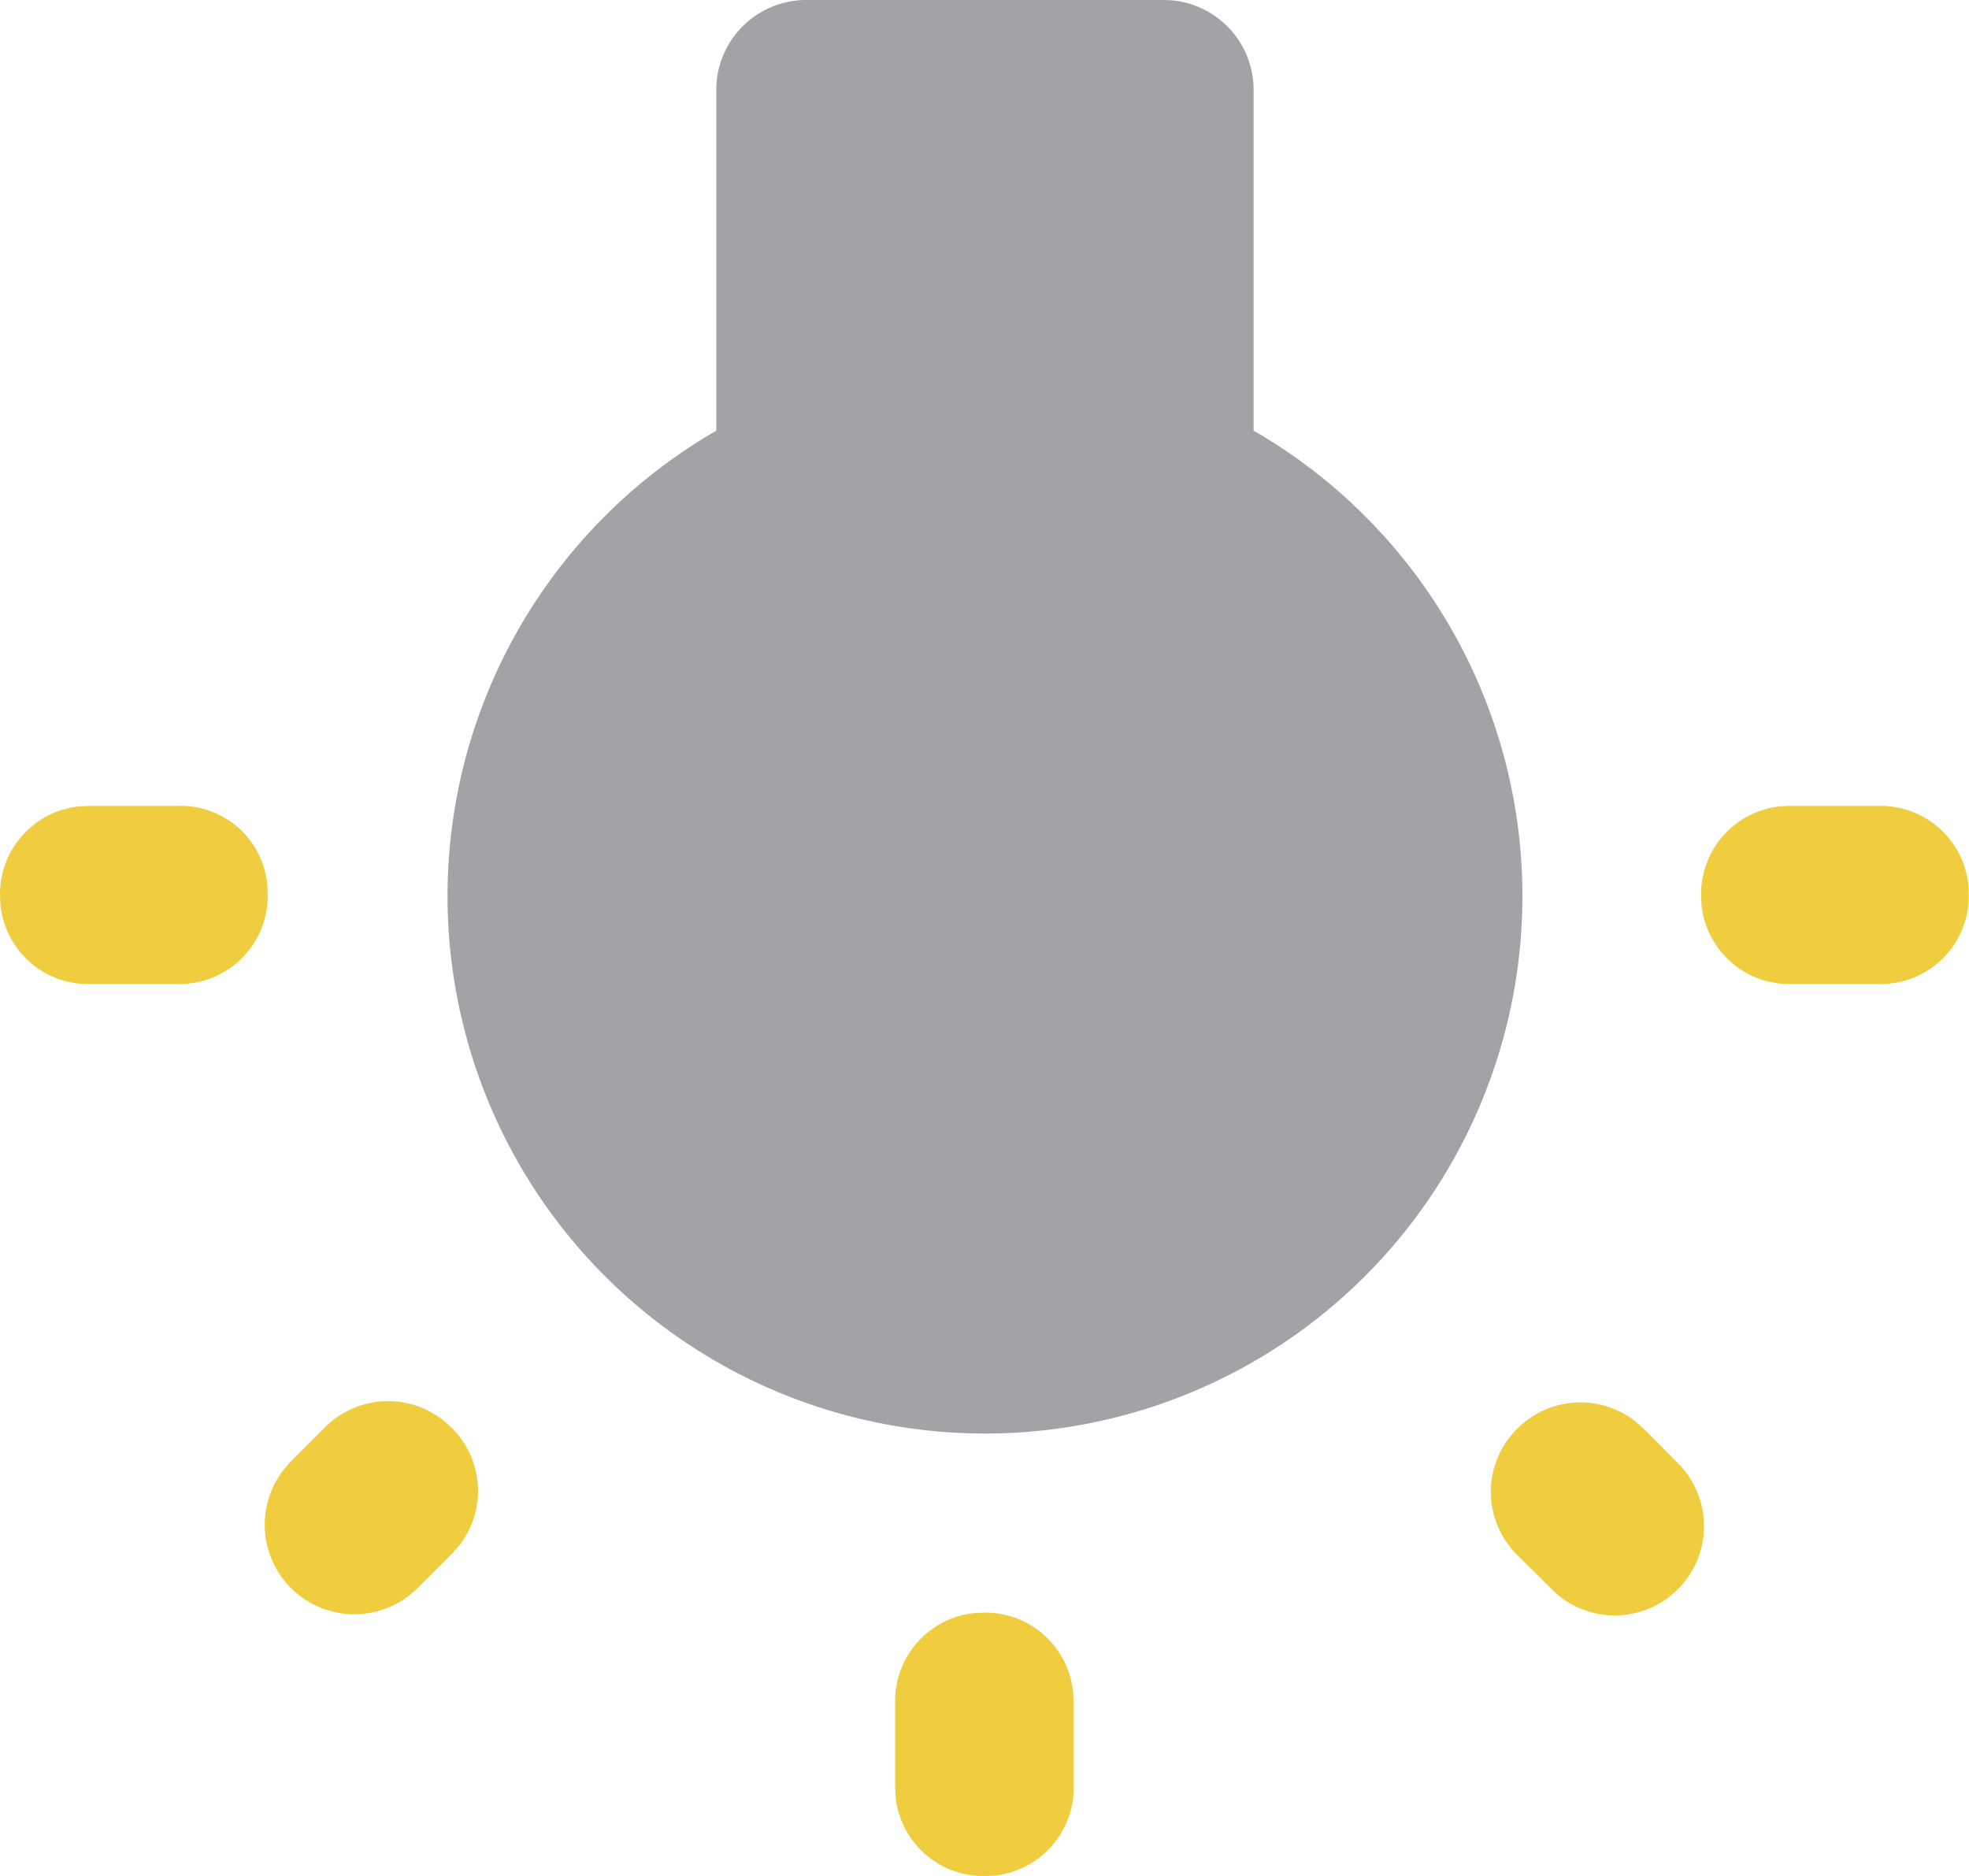
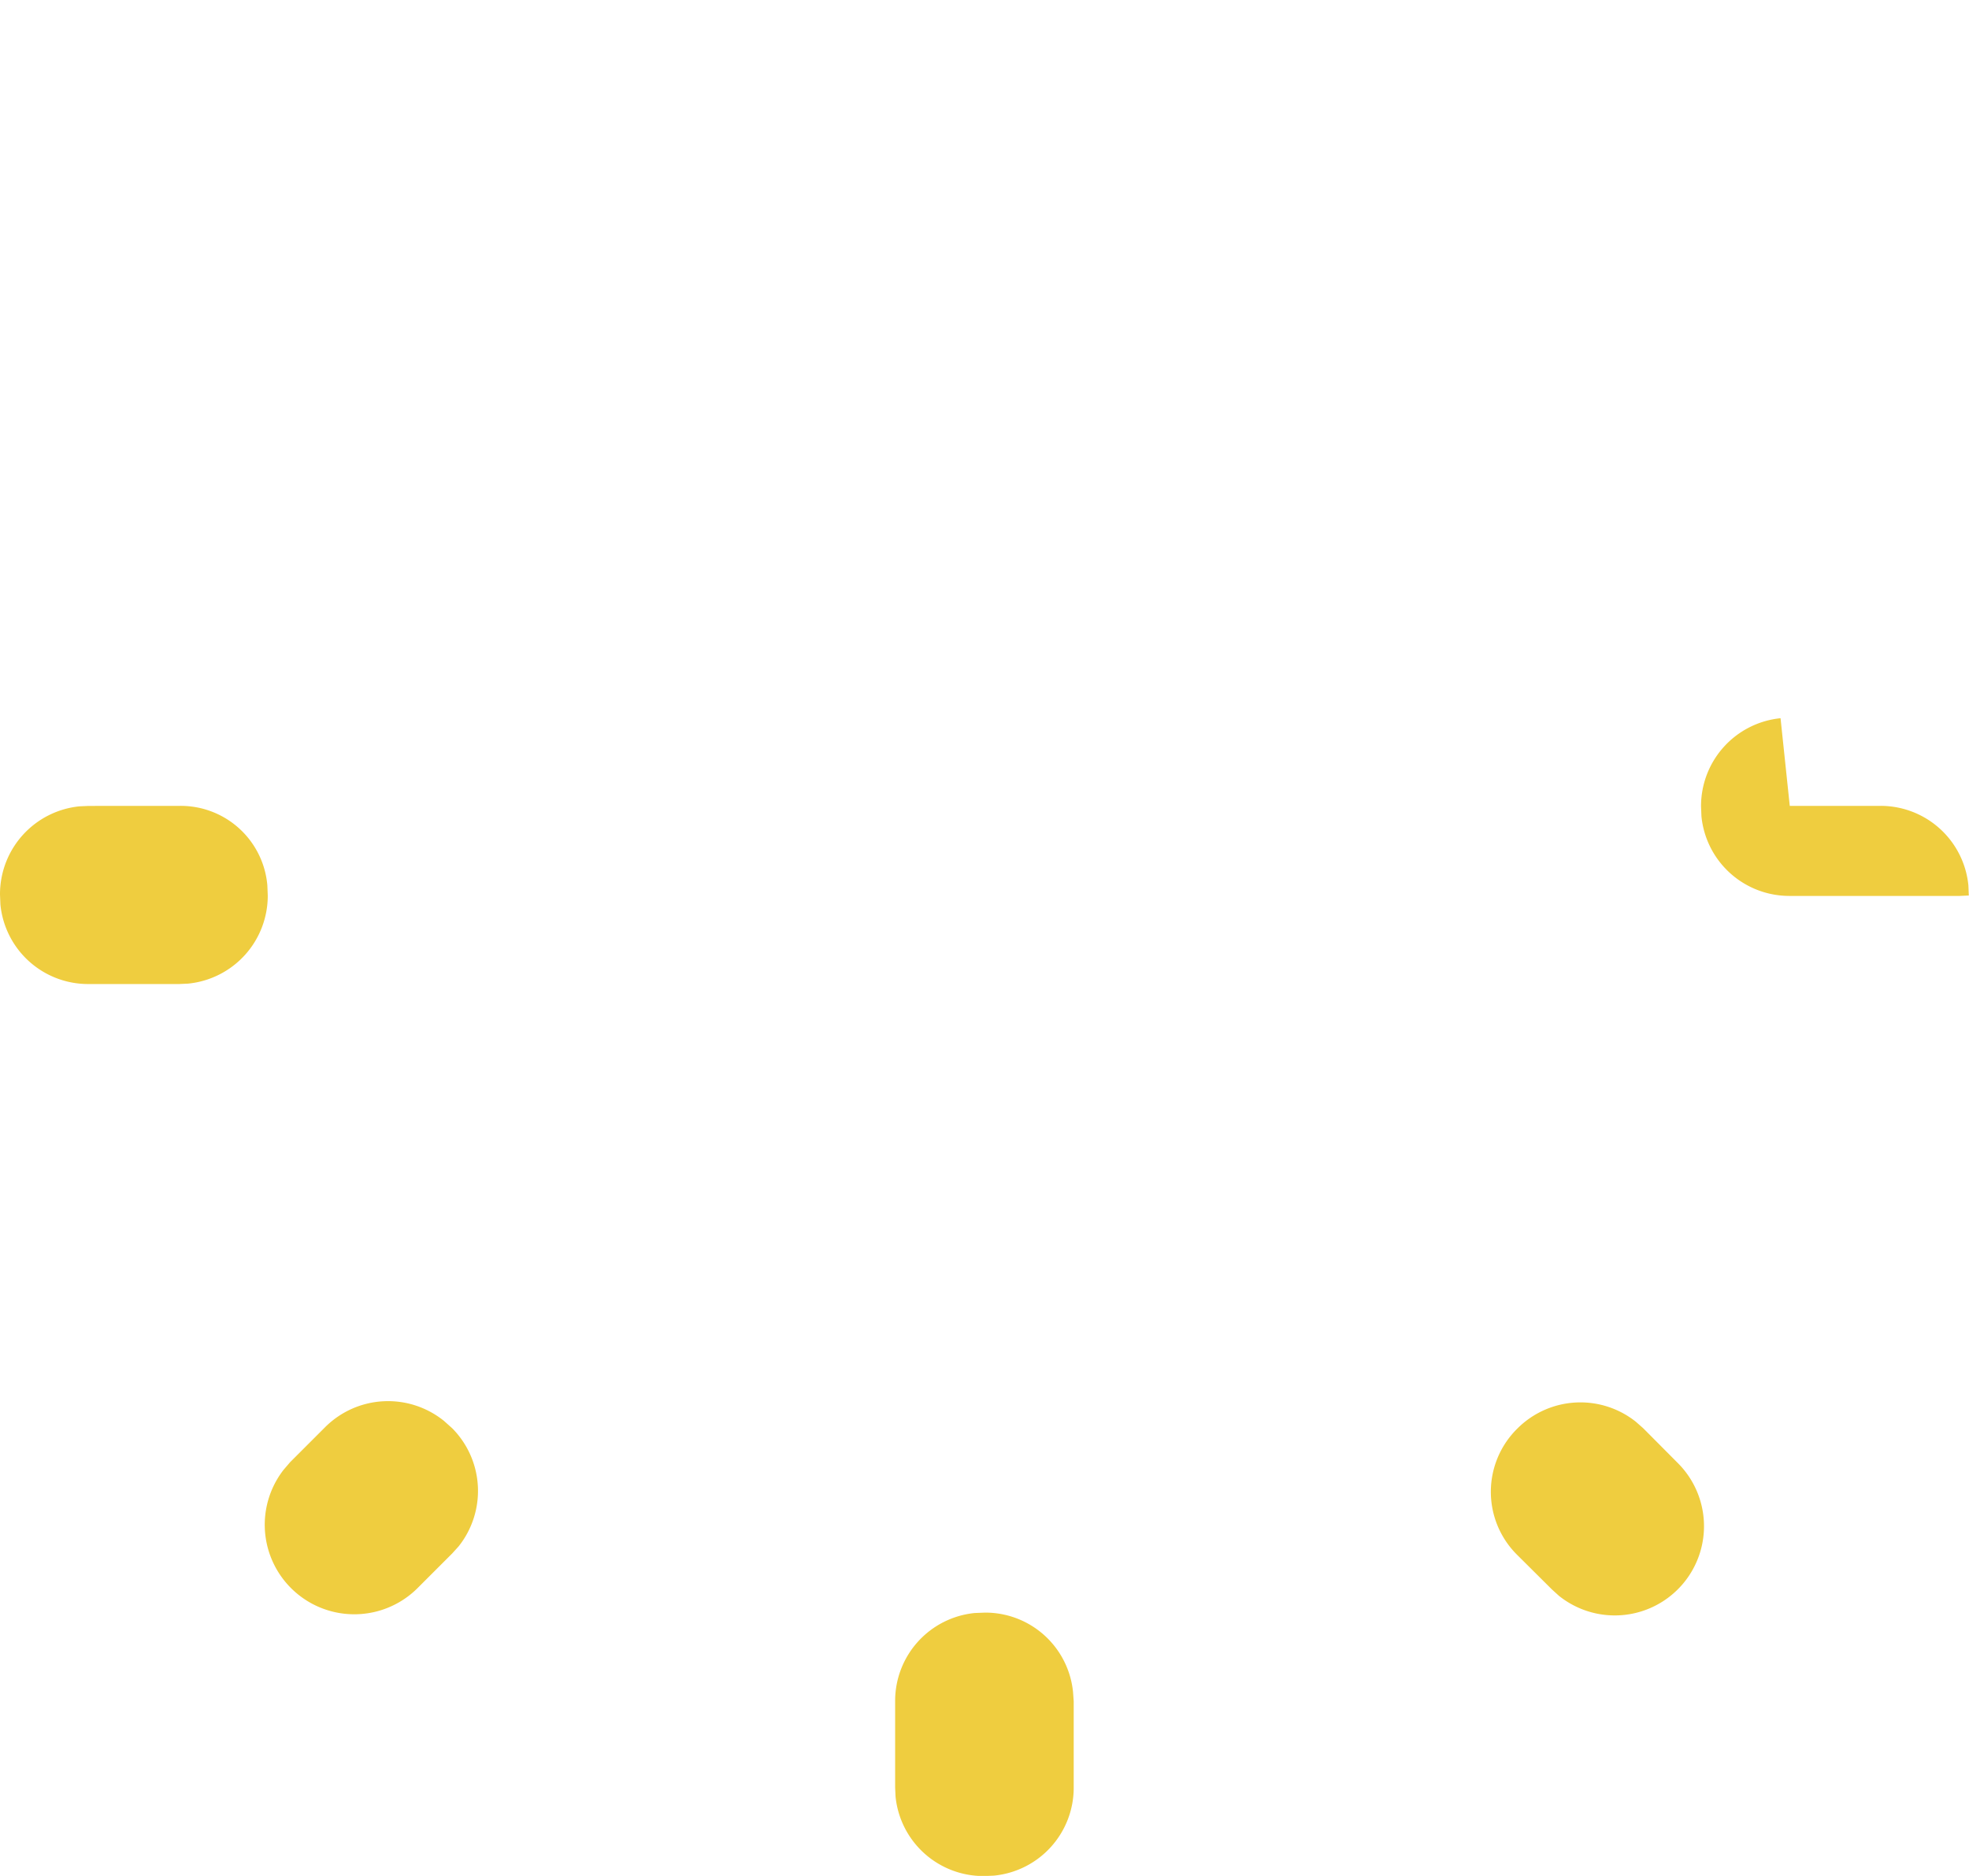
<svg xmlns="http://www.w3.org/2000/svg" width="38.835" height="37" viewBox="0 0 38.835 37">
  <g id="lamp" transform="translate(-41.7 -85.4)">
-     <path id="Path_127" data-name="Path 127" d="M61.126,476.312a1.738,1.738,0,0,1,1.738,1.568l.013.182v1.7A1.742,1.742,0,0,1,61.3,481.5l-.195.008a1.742,1.742,0,0,1-1.742-1.568l-.008-.178v-1.7a1.742,1.742,0,0,1,1.568-1.742Zm10.508-3.637a1.756,1.756,0,0,1,2.331-.127l.144.127.687.691a1.76,1.76,0,0,1-2.348,2.615l-.14-.127-.691-.687A1.75,1.75,0,0,1,71.634,472.675Zm-21.177-.144.161.144a1.756,1.756,0,0,1,.127,2.331l-.127.14-.691.691a1.766,1.766,0,0,1-2.632-2.344l.127-.148.687-.687A1.756,1.756,0,0,1,50.457,472.531ZM45.248,460.4a1.714,1.714,0,0,1,1.725,1.568l.008.2a1.742,1.742,0,0,1-1.573,1.738l-.178.008H43.446a1.738,1.738,0,0,1-1.738-1.568l-.008-.195a1.742,1.742,0,0,1,1.568-1.742l.178-.008ZM77,460.4h1.785a1.738,1.738,0,0,1,1.738,1.568l.008.2a1.738,1.738,0,0,1-1.568,1.738l-.178.008H77a1.742,1.742,0,0,1-1.742-1.568l-.008-.195a1.742,1.742,0,0,1,1.568-1.742Z" transform="translate(0 -359.105)" fill="#efcd3f" />
-     <path id="Path_128" data-name="Path 128" d="M265.9,93.894V87.168a1.772,1.772,0,0,0-1.768-1.768h-7.062a1.775,1.775,0,0,0-1.768,1.768v6.727a10.6,10.6,0,1,0,10.6,0Z" transform="translate(-199.475)" fill="#161a23" opacity="0.4" />
+     <path id="Path_127" data-name="Path 127" d="M61.126,476.312a1.738,1.738,0,0,1,1.738,1.568l.013.182v1.7A1.742,1.742,0,0,1,61.3,481.5l-.195.008a1.742,1.742,0,0,1-1.742-1.568l-.008-.178v-1.7a1.742,1.742,0,0,1,1.568-1.742Zm10.508-3.637a1.756,1.756,0,0,1,2.331-.127l.144.127.687.691a1.76,1.76,0,0,1-2.348,2.615l-.14-.127-.691-.687A1.75,1.75,0,0,1,71.634,472.675Zm-21.177-.144.161.144a1.756,1.756,0,0,1,.127,2.331l-.127.14-.691.691a1.766,1.766,0,0,1-2.632-2.344l.127-.148.687-.687A1.756,1.756,0,0,1,50.457,472.531ZM45.248,460.4a1.714,1.714,0,0,1,1.725,1.568l.008.2a1.742,1.742,0,0,1-1.573,1.738l-.178.008H43.446a1.738,1.738,0,0,1-1.738-1.568l-.008-.195a1.742,1.742,0,0,1,1.568-1.742l.178-.008ZM77,460.4h1.785a1.738,1.738,0,0,1,1.738,1.568l.008.2l-.178.008H77a1.742,1.742,0,0,1-1.742-1.568l-.008-.195a1.742,1.742,0,0,1,1.568-1.742Z" transform="translate(0 -359.105)" fill="#efcd3f" />
  </g>
</svg>